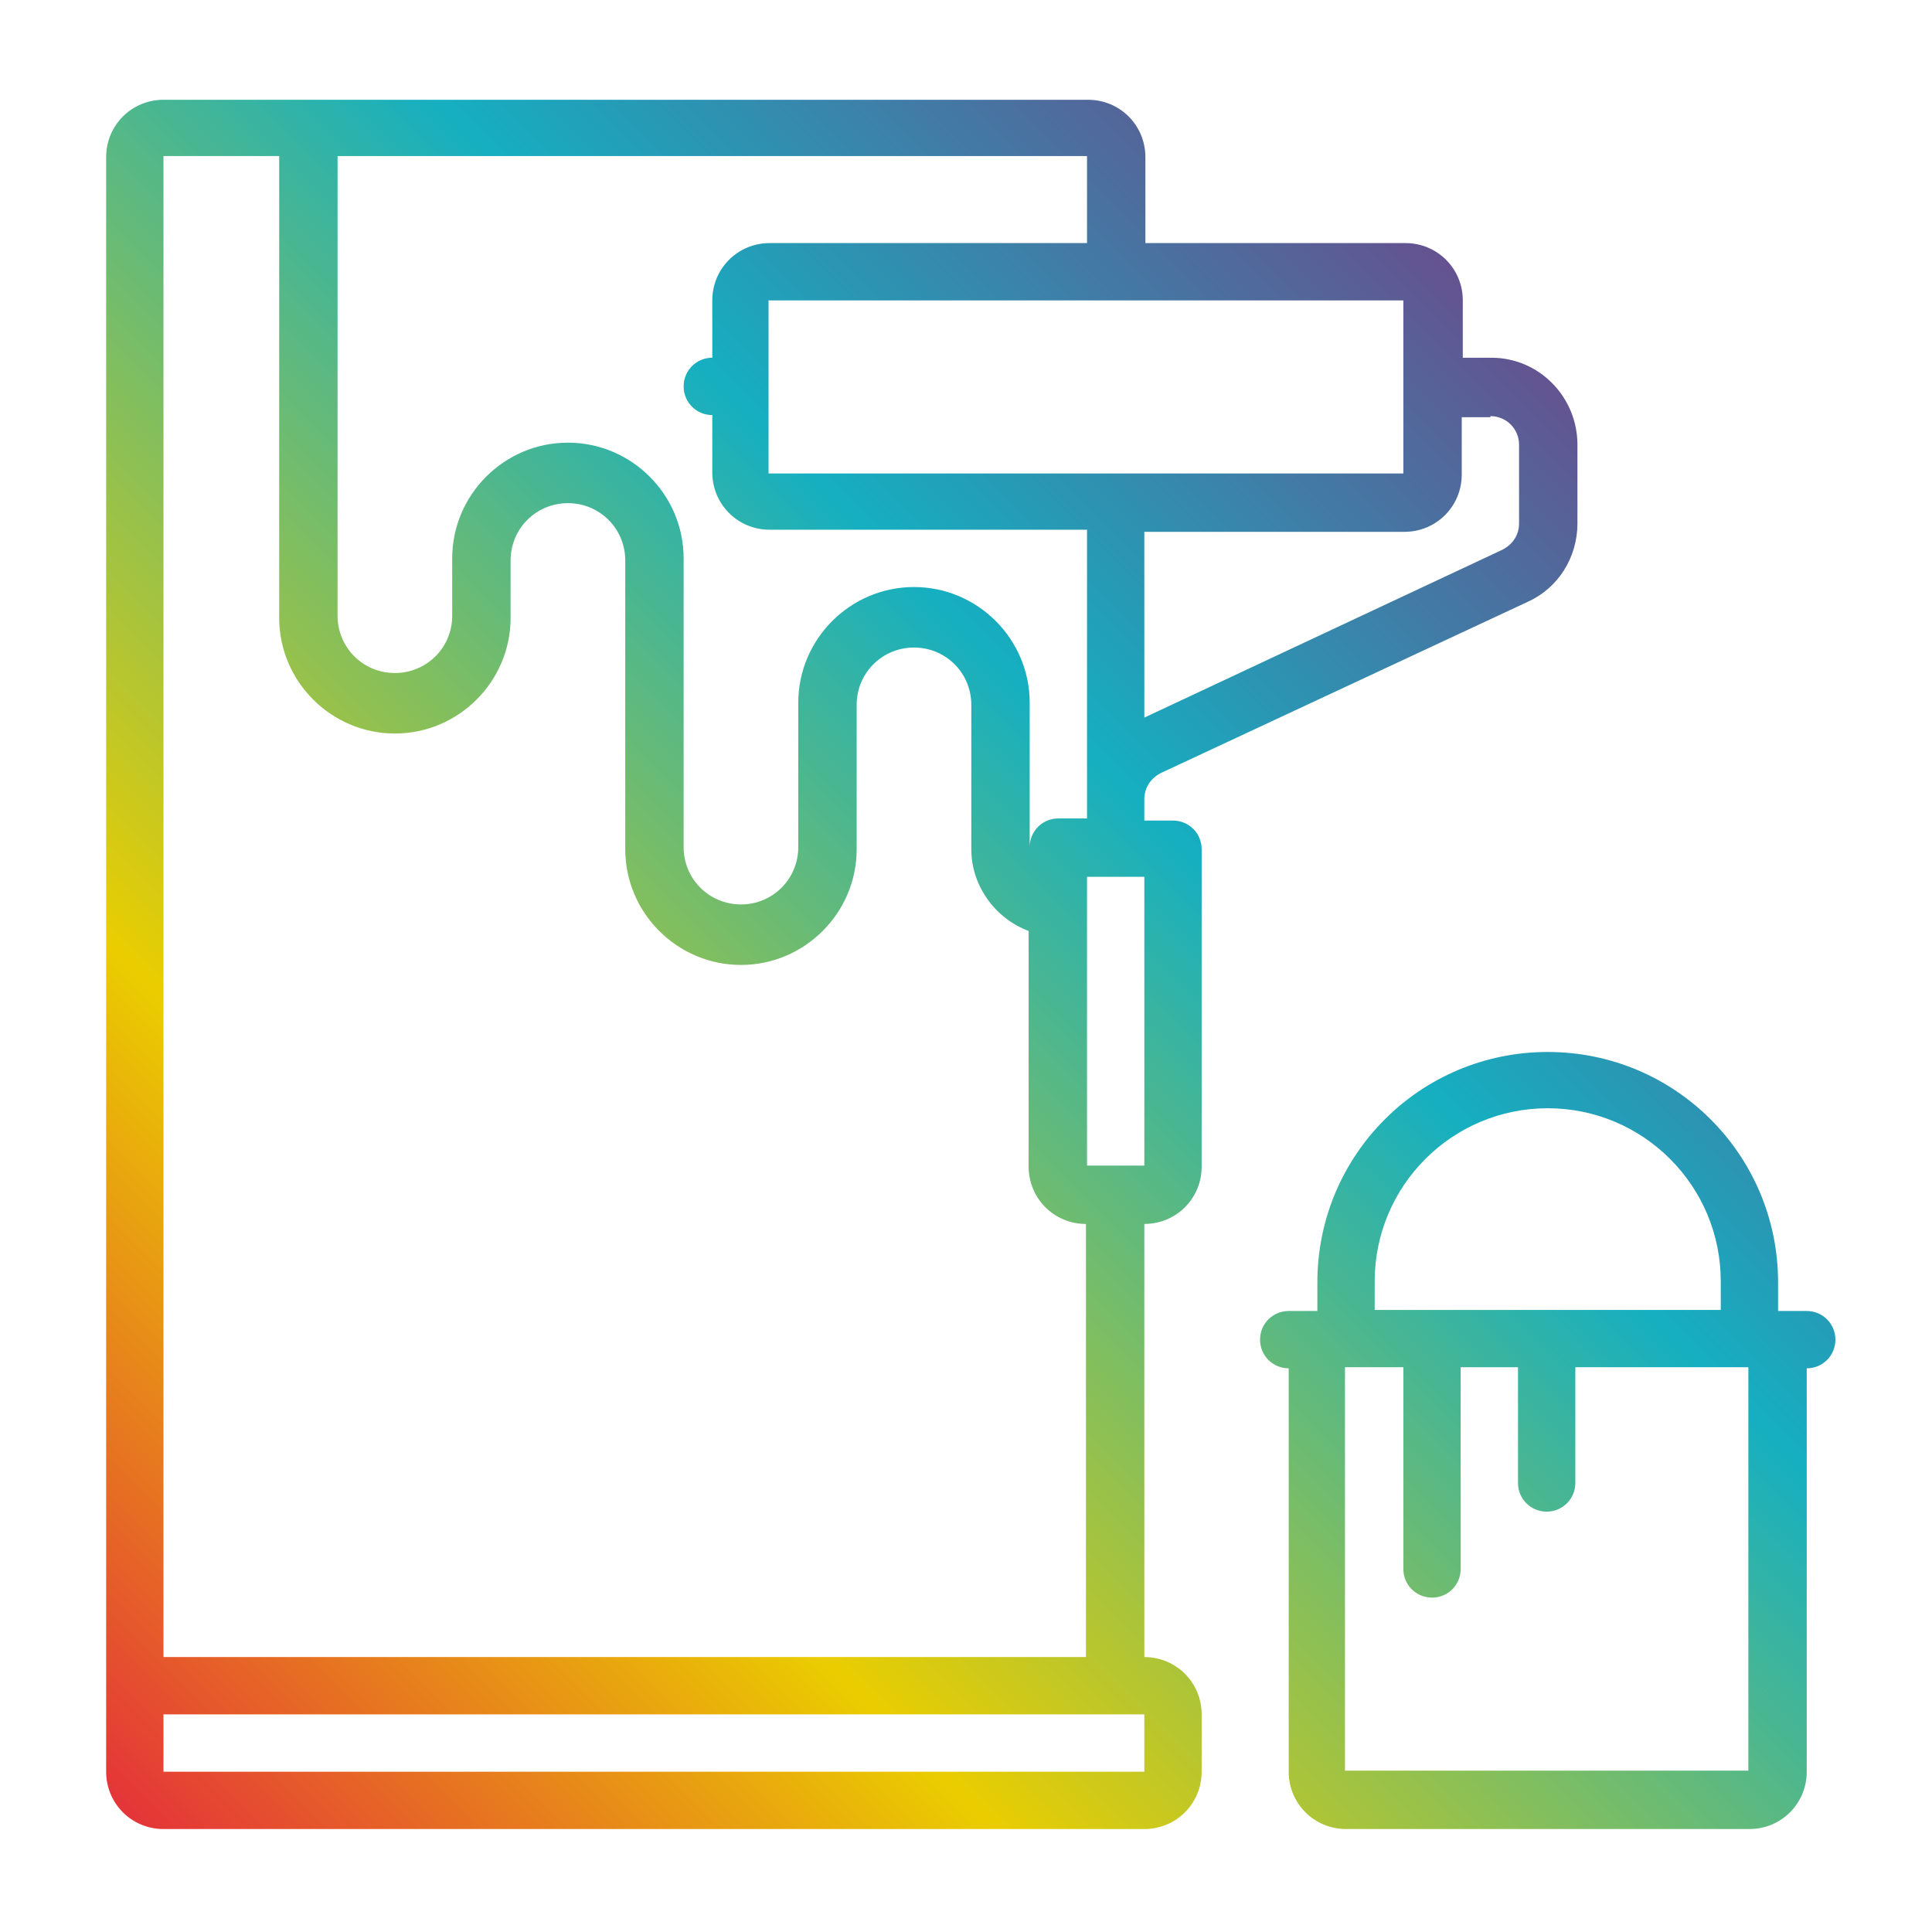
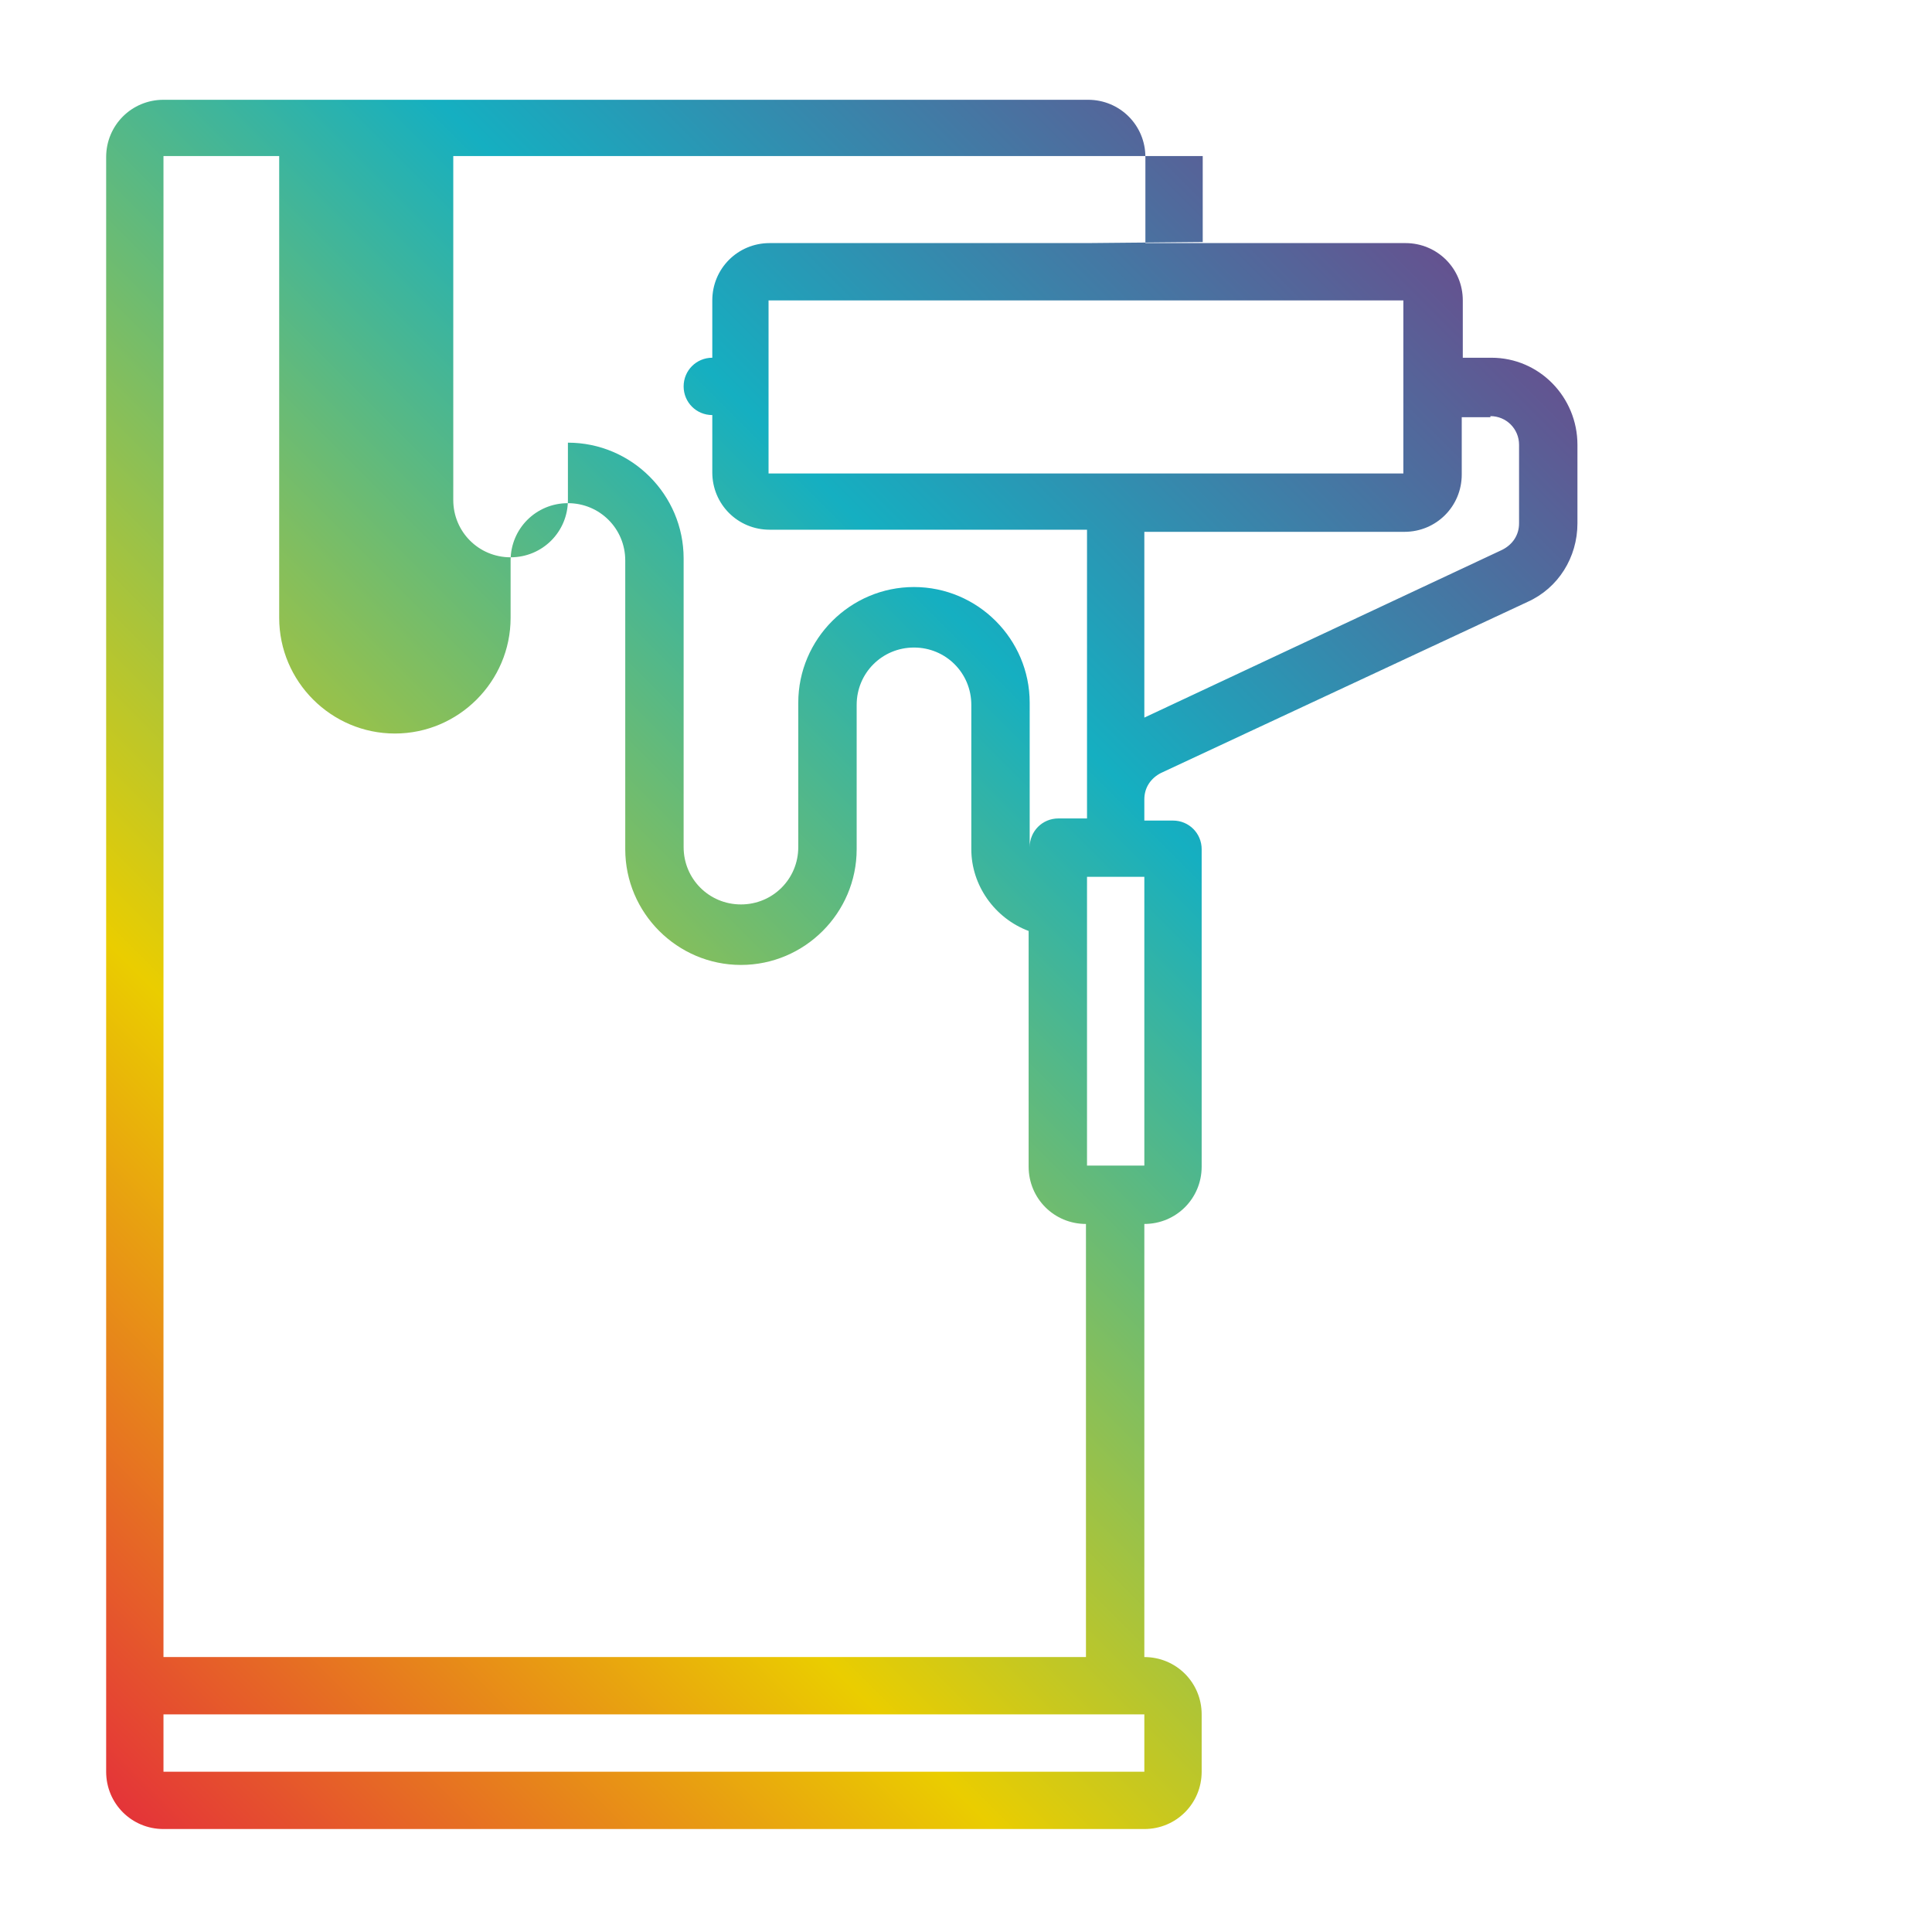
<svg xmlns="http://www.w3.org/2000/svg" xmlns:xlink="http://www.w3.org/1999/xlink" id="Camada_1" version="1.1" viewBox="0 0 182 182">
  <defs>
    <style>
      .st0 {
        fill: url(#Gradiente_sem_nome_88);
      }

      .st1 {
        fill: url(#Gradiente_sem_nome_881);
      }
    </style>
    <linearGradient id="Gradiente_sem_nome_88" data-name="Gradiente sem nome 88" x1="-4.5" y1="156.9" x2="133.5" y2="18.9" gradientUnits="userSpaceOnUse">
      <stop offset="0" stop-color="#e4303a" />
      <stop offset=".3" stop-color="#eacd00" />
      <stop offset=".7" stop-color="#15afc1" />
      <stop offset="1" stop-color="#674f8e" />
    </linearGradient>
    <linearGradient id="Gradiente_sem_nome_881" data-name="Gradiente sem nome 88" x1="63" y1="224.5" x2="201.1" y2="86.5" xlink:href="#Gradiente_sem_nome_88" />
  </defs>
  <g id="Page-1">
    <g id="_x30_20---Painting-Wall">
-       <path id="Shape" class="st0" d="M15.4,172.3h92.4c3,0,5.4-2.4,5.4-5.4v-5.4c0-3-2.4-5.4-5.4-5.4v-40.8c3,0,5.4-2.4,5.4-5.4v-29.9c0-1.5-1.2-2.7-2.7-2.7h-2.7v-2c0-1.1.6-2,1.6-2.5l34.5-16.1c2.9-1.3,4.7-4.2,4.7-7.4v-7.4c0-4.5-3.6-8.2-8.1-8.2h-2.7v-5.4c0-3-2.4-5.4-5.4-5.4h-24.5v-8.1c0-3-2.4-5.4-5.4-5.4H15.4c-3,0-5.4,2.4-5.4,5.4v152.1c0,3,2.4,5.4,5.4,5.4ZM107.8,166.9H15.4v-5.4h92.4v5.4ZM102.4,109.8v-27.2h5.4v27.2h-5.4ZM140.4,39.2c1.5,0,2.7,1.2,2.7,2.7v7.4c0,1.1-.6,2-1.6,2.5l-33.7,15.8v-17.5h24.5c3,0,5.4-2.4,5.4-5.4v-5.4h2.7ZM132.2,36.5v8.1h-59.8v-16.3h59.8v8.2ZM102.4,22.9h-29.9c-3,0-5.4,2.4-5.4,5.4v5.4c-1.5,0-2.7,1.2-2.7,2.7s1.2,2.7,2.7,2.7v5.4c0,3,2.4,5.4,5.4,5.4h29.9v27.2h-2.7c-1.5,0-2.7,1.2-2.7,2.7v-13.6c0-6-4.9-10.9-10.9-10.9s-10.9,4.9-10.9,10.9v13.6c0,3-2.4,5.4-5.4,5.4s-5.4-2.4-5.4-5.4v-27.2c0-6-4.9-10.9-10.9-10.9s-10.9,4.9-10.9,10.9v5.4c0,3-2.4,5.4-5.4,5.4s-5.4-2.4-5.4-5.4V14.7h70.6v8.1ZM15.4,14.7h10.9v43.5c0,6,4.9,10.9,10.9,10.9s10.9-4.9,10.9-10.9v-5.4c0-3,2.4-5.4,5.4-5.4s5.4,2.4,5.4,5.4v27.2c0,6,4.9,10.9,10.9,10.9s10.9-4.9,10.9-10.9v-13.6c0-3,2.4-5.4,5.4-5.4s5.4,2.4,5.4,5.4v13.6c0,3.4,2.2,6.5,5.4,7.7v22.2c0,3,2.4,5.4,5.4,5.4v40.8H15.4V14.7Z" />
-       <path id="Shape1" data-name="Shape" class="st1" d="M126.8,172.3h38c3,0,5.4-2.4,5.4-5.4v-38c1.5,0,2.7-1.2,2.7-2.7s-1.2-2.7-2.7-2.7h-2.7v-2.7c0-12-9.7-21.7-21.7-21.7s-21.7,9.7-21.7,21.7v2.7h-2.7c-1.5,0-2.7,1.2-2.7,2.7s1.2,2.7,2.7,2.7v38c0,3,2.4,5.4,5.4,5.4ZM129.5,120.7c0-9,7.3-16.3,16.3-16.3s16.3,7.3,16.3,16.3v2.7h-32.6v-2.7ZM132.2,128.8v19c0,1.5,1.2,2.7,2.7,2.7s2.7-1.2,2.7-2.7v-19h5.4v10.9c0,1.5,1.2,2.7,2.7,2.7s2.7-1.2,2.7-2.7v-10.9h16.3v38h-38v-38h5.4Z" />
+       <path id="Shape" class="st0" d="M15.4,172.3h92.4c3,0,5.4-2.4,5.4-5.4v-5.4c0-3-2.4-5.4-5.4-5.4v-40.8c3,0,5.4-2.4,5.4-5.4v-29.9c0-1.5-1.2-2.7-2.7-2.7h-2.7v-2c0-1.1.6-2,1.6-2.5l34.5-16.1c2.9-1.3,4.7-4.2,4.7-7.4v-7.4c0-4.5-3.6-8.2-8.1-8.2h-2.7v-5.4c0-3-2.4-5.4-5.4-5.4h-24.5v-8.1c0-3-2.4-5.4-5.4-5.4H15.4c-3,0-5.4,2.4-5.4,5.4v152.1c0,3,2.4,5.4,5.4,5.4ZM107.8,166.9H15.4v-5.4h92.4v5.4ZM102.4,109.8v-27.2h5.4v27.2h-5.4ZM140.4,39.2c1.5,0,2.7,1.2,2.7,2.7v7.4c0,1.1-.6,2-1.6,2.5l-33.7,15.8v-17.5h24.5c3,0,5.4-2.4,5.4-5.4v-5.4h2.7ZM132.2,36.5v8.1h-59.8v-16.3h59.8v8.2ZM102.4,22.9h-29.9c-3,0-5.4,2.4-5.4,5.4v5.4c-1.5,0-2.7,1.2-2.7,2.7s1.2,2.7,2.7,2.7v5.4c0,3,2.4,5.4,5.4,5.4h29.9v27.2h-2.7c-1.5,0-2.7,1.2-2.7,2.7v-13.6c0-6-4.9-10.9-10.9-10.9s-10.9,4.9-10.9,10.9v13.6c0,3-2.4,5.4-5.4,5.4s-5.4-2.4-5.4-5.4v-27.2c0-6-4.9-10.9-10.9-10.9v5.4c0,3-2.4,5.4-5.4,5.4s-5.4-2.4-5.4-5.4V14.7h70.6v8.1ZM15.4,14.7h10.9v43.5c0,6,4.9,10.9,10.9,10.9s10.9-4.9,10.9-10.9v-5.4c0-3,2.4-5.4,5.4-5.4s5.4,2.4,5.4,5.4v27.2c0,6,4.9,10.9,10.9,10.9s10.9-4.9,10.9-10.9v-13.6c0-3,2.4-5.4,5.4-5.4s5.4,2.4,5.4,5.4v13.6c0,3.4,2.2,6.5,5.4,7.7v22.2c0,3,2.4,5.4,5.4,5.4v40.8H15.4V14.7Z" />
    </g>
  </g>
</svg>